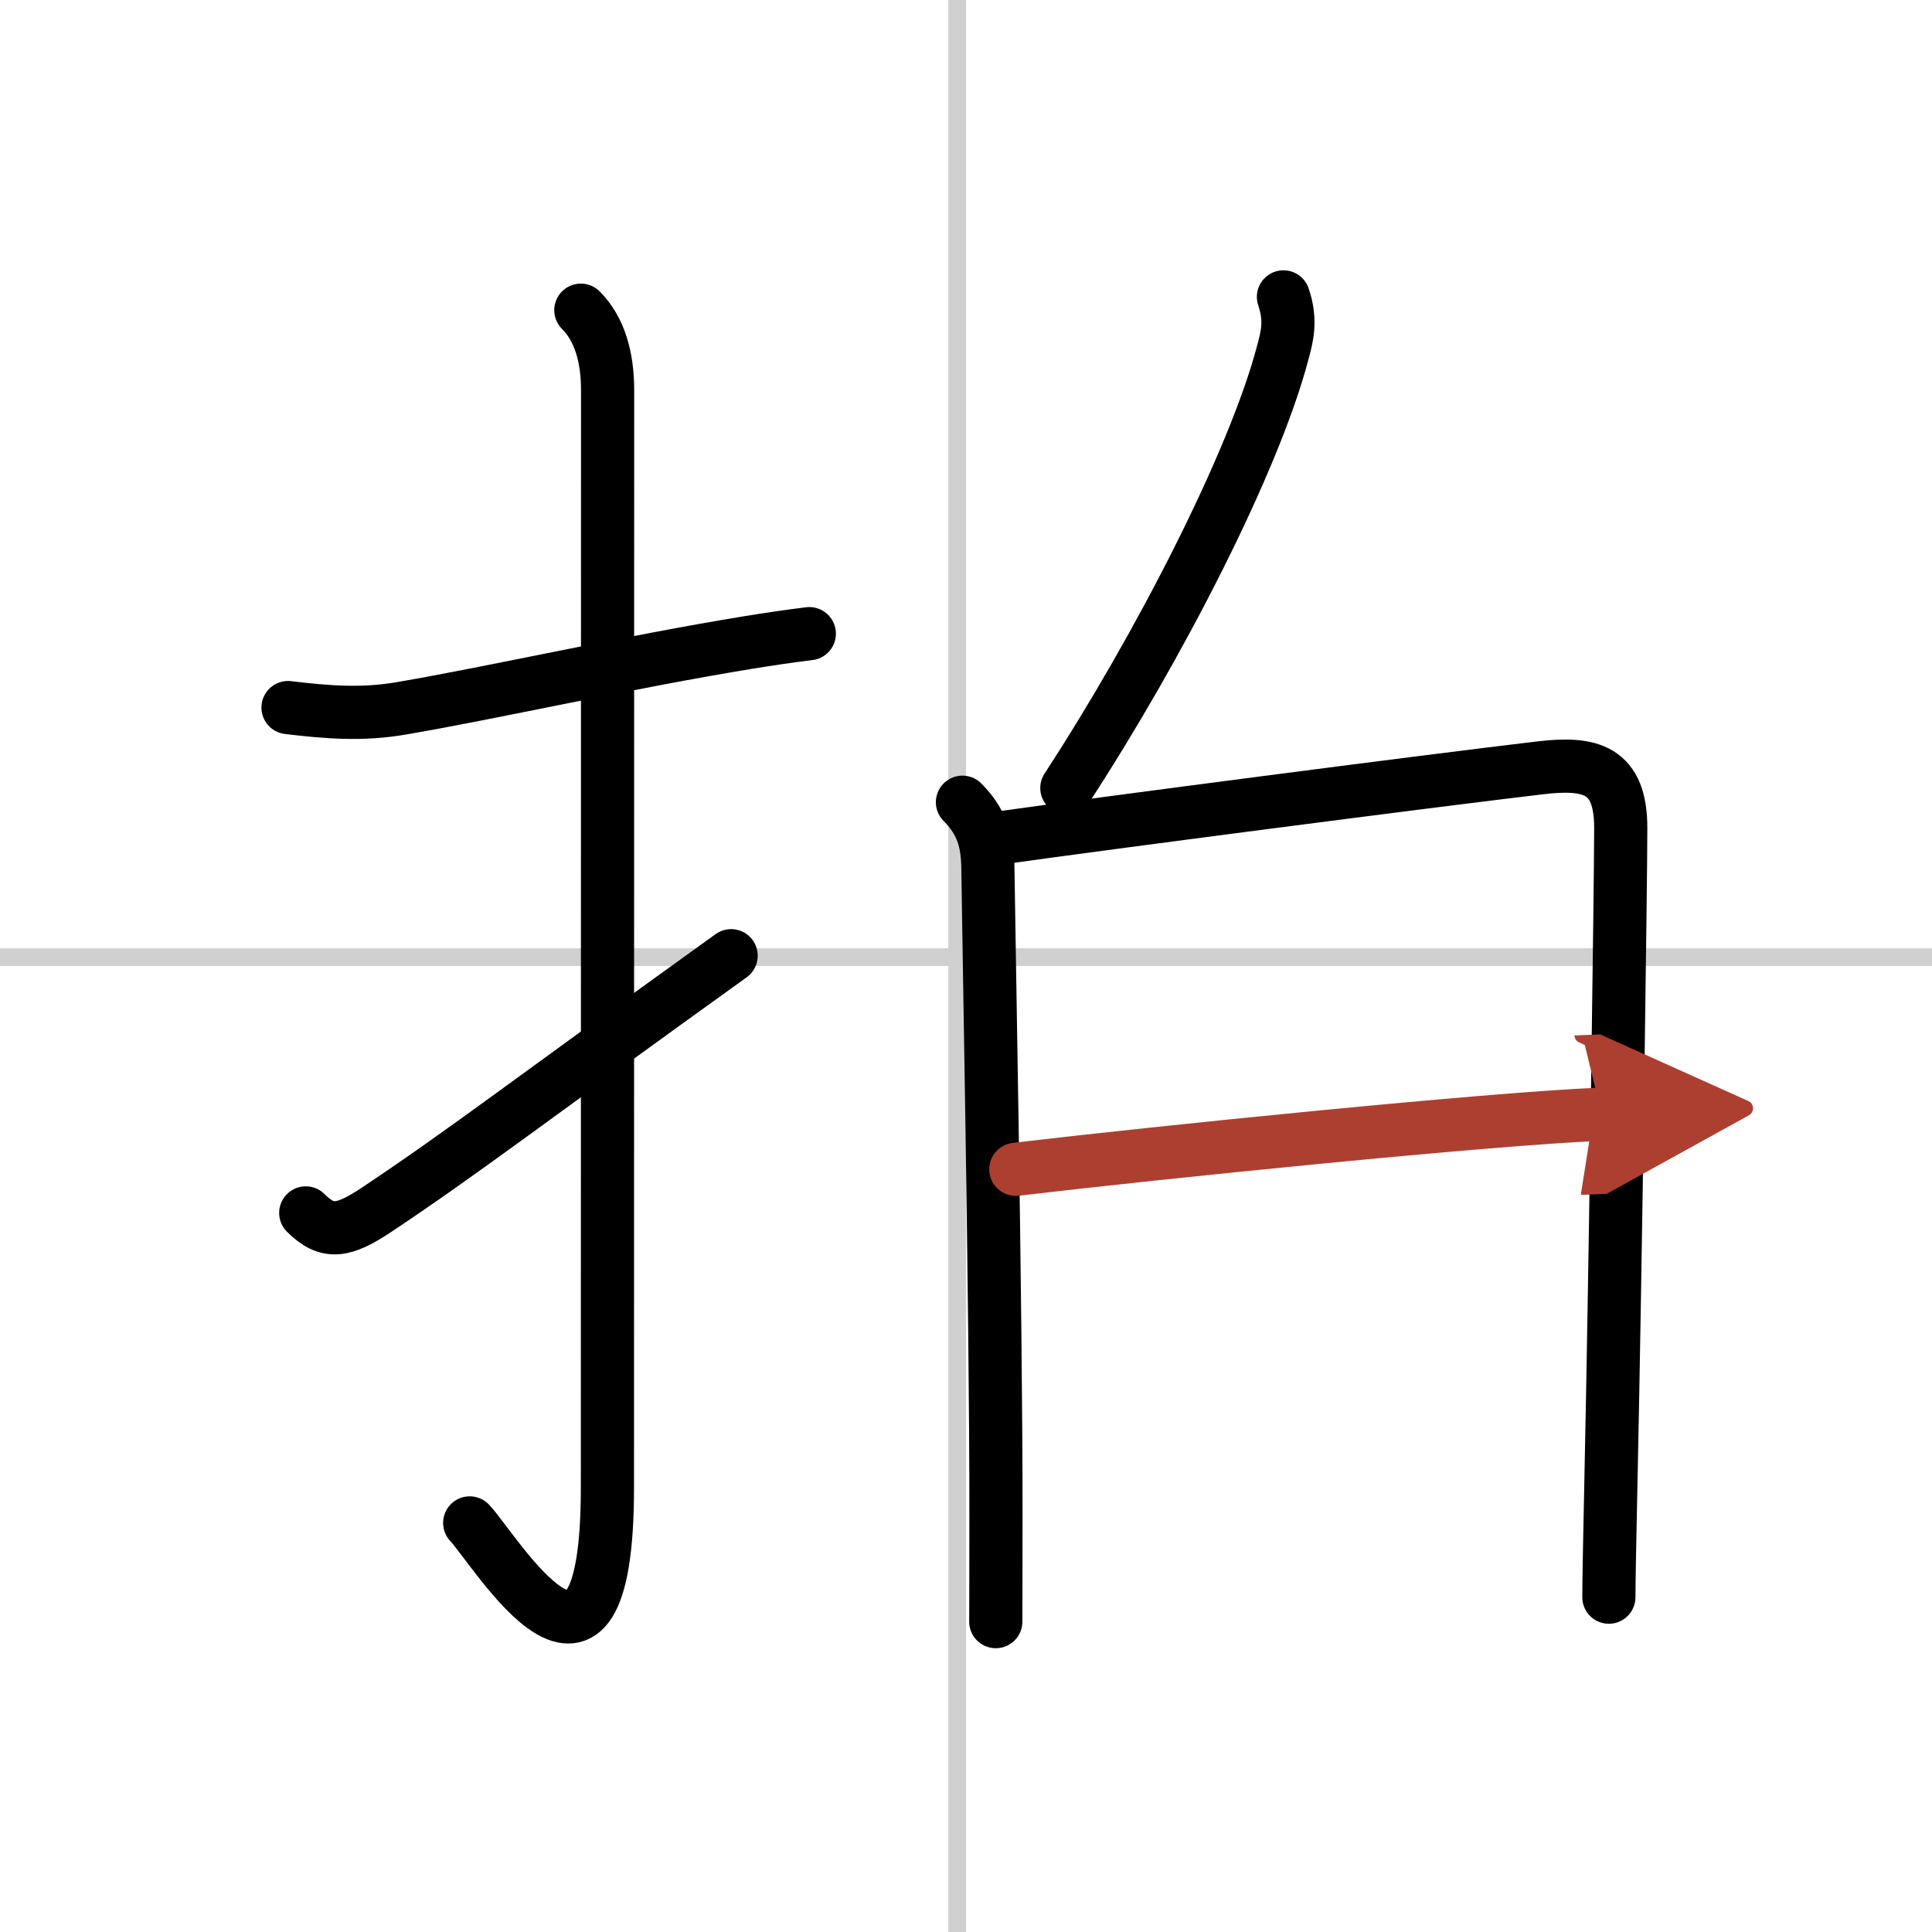
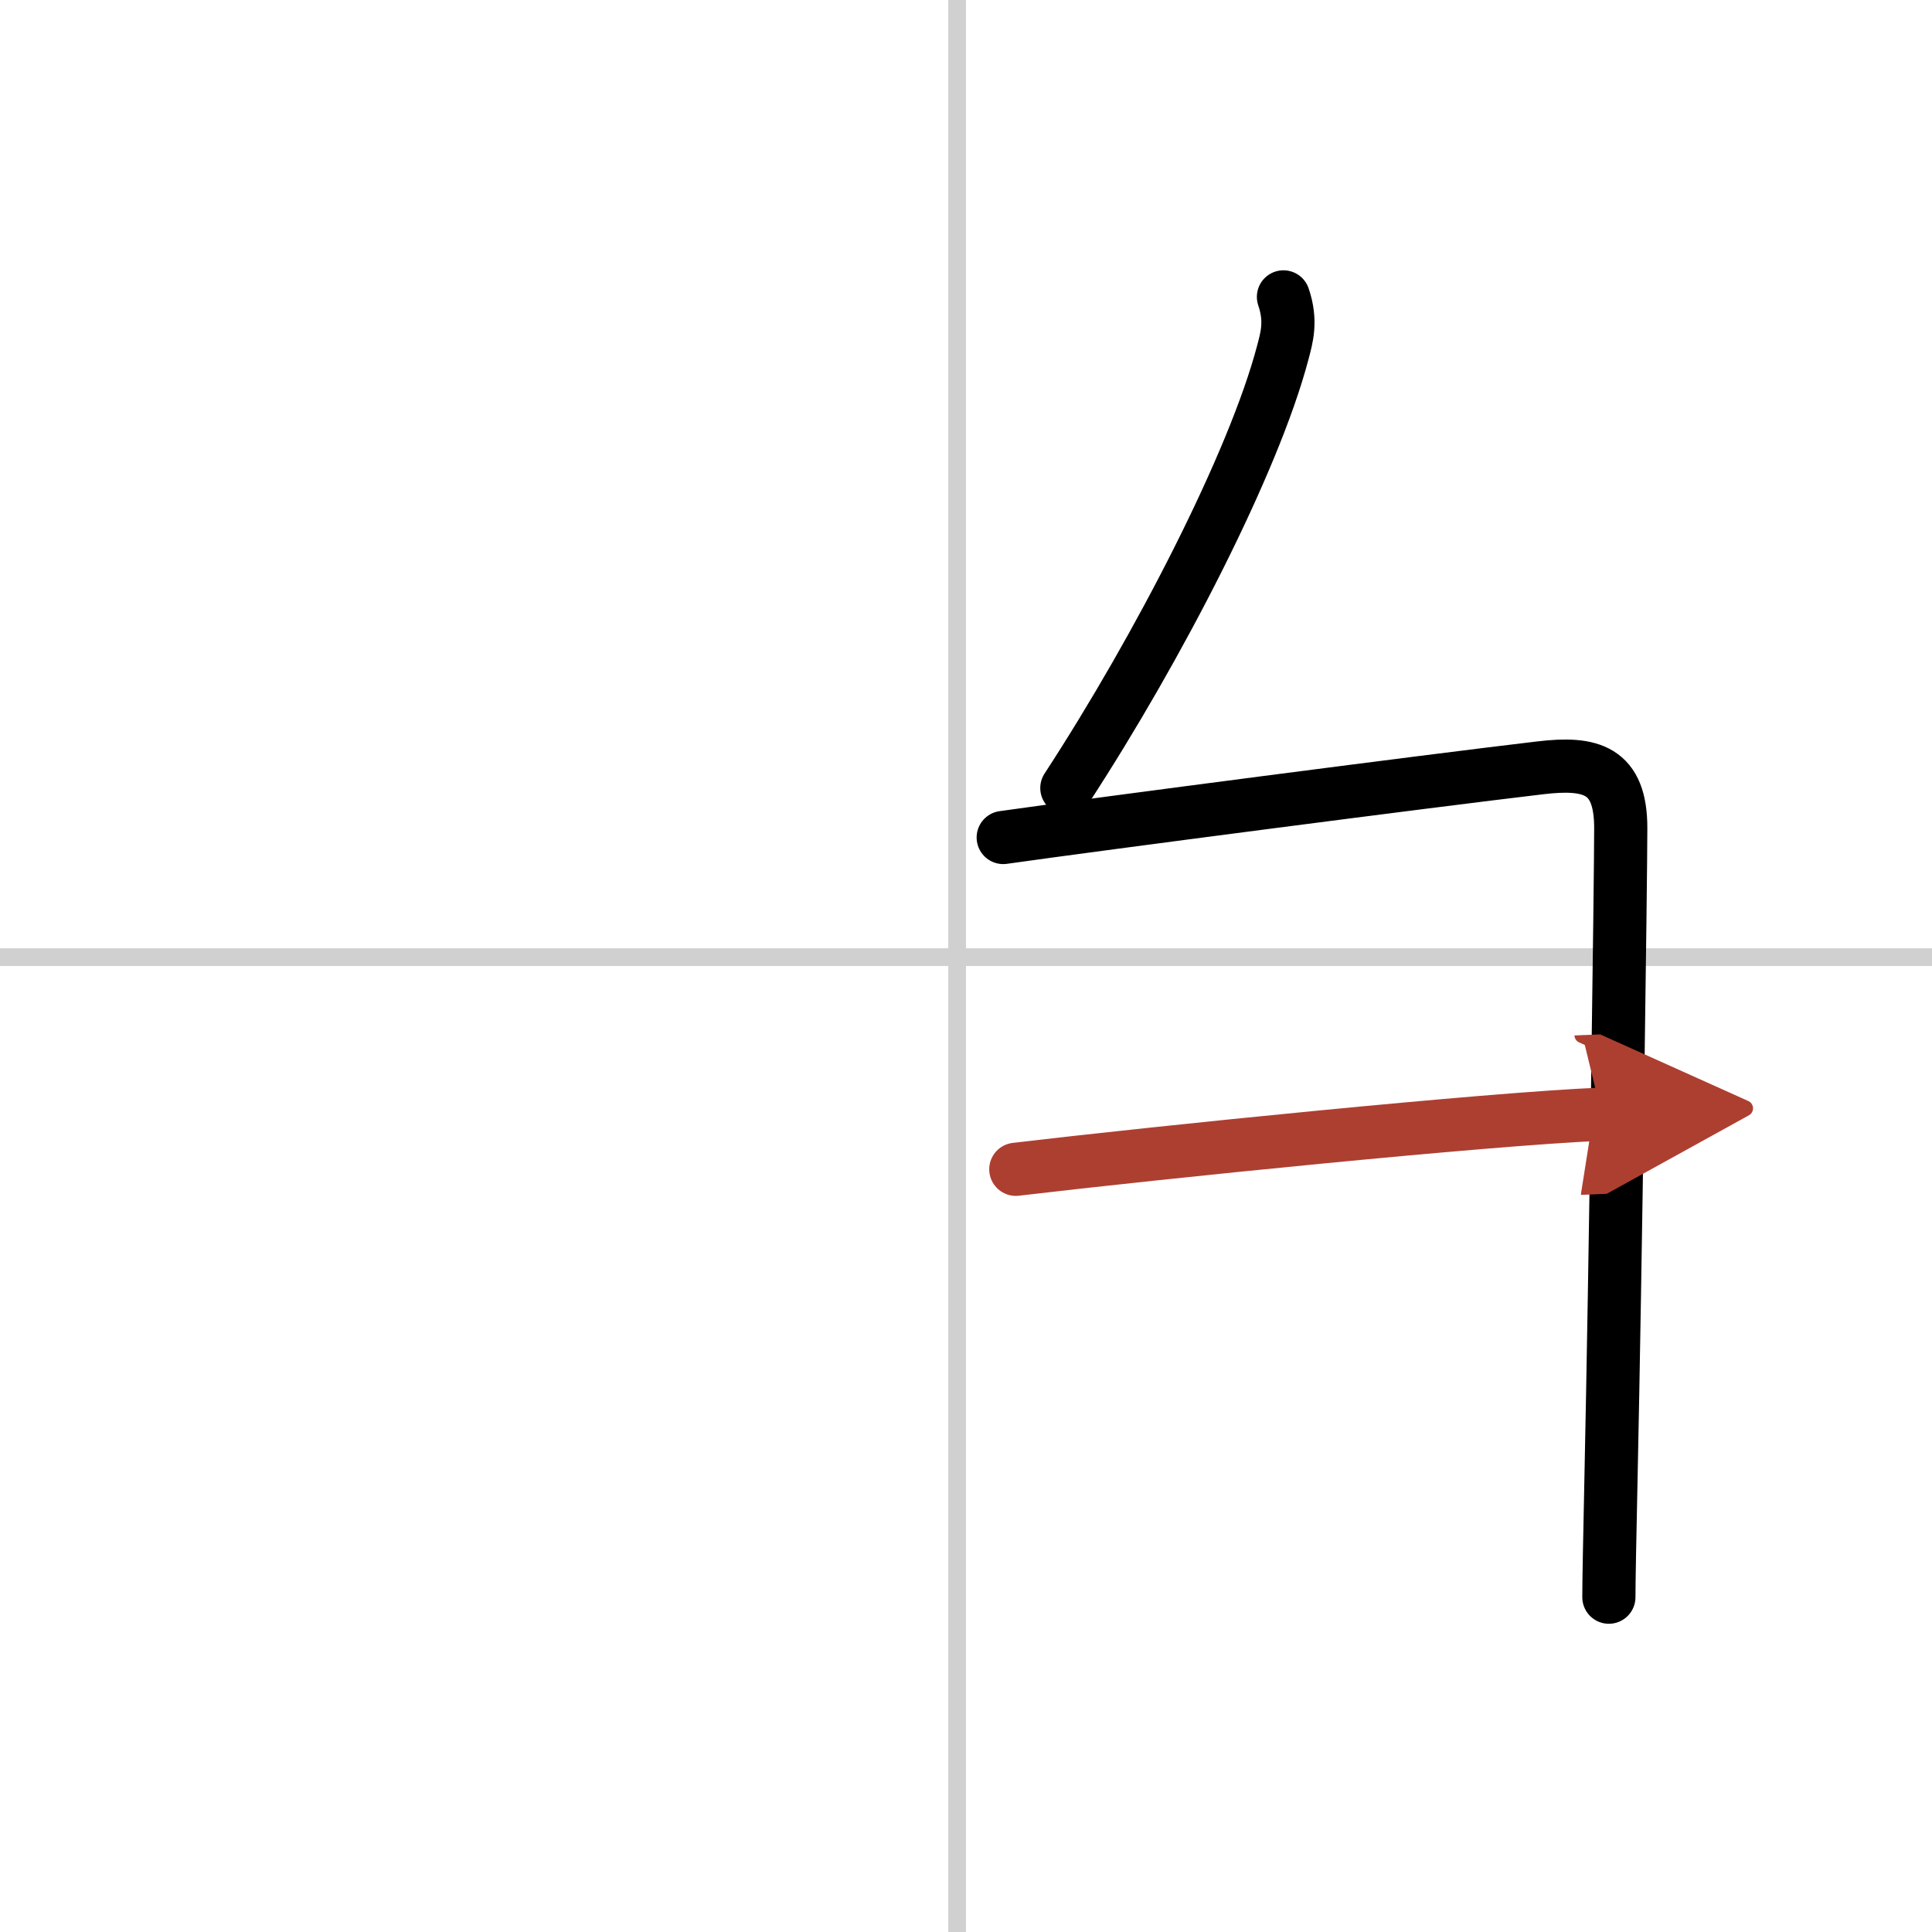
<svg xmlns="http://www.w3.org/2000/svg" width="400" height="400" viewBox="0 0 109 109">
  <defs>
    <marker id="a" markerWidth="4" orient="auto" refX="1" refY="5" viewBox="0 0 10 10">
      <polyline points="0 0 10 5 0 10 1 5" fill="#ad3f31" stroke="#ad3f31" />
    </marker>
  </defs>
  <g fill="none" stroke="#000" stroke-linecap="round" stroke-linejoin="round" stroke-width="3">
    <rect width="100%" height="100%" fill="#fff" stroke="#fff" />
    <line x1="54" x2="54" y2="109" stroke="#d0d0d0" stroke-width="1" />
    <line x2="109" y1="54" y2="54" stroke="#d0d0d0" stroke-width="1" />
-     <path d="m16.25 39.92c2.18 0.26 4.18 0.43 6.41 0.04 5.06-0.86 12.85-2.62 19.55-3.71 1.16-0.19 2.31-0.36 3.45-0.5" />
-     <path d="m32.77 17.5c1.05 1.05 1.51 2.62 1.51 4.52 0 15.23-0.01 50.46-0.01 61.9 0 14.25-6.32 3.53-7.77 2" />
-     <path d="m17.25 68.43c1.22 1.22 2.12 1.07 4-0.18 5.01-3.34 8.75-6.25 20-14.33" />
    <path d="m72.41 16.75c0.47 1.38 0.18 2.31-0.04 3.15-1.63 6.18-6.99 16.6-12.18 24.56" />
-     <path d="m54.3 45.26c1.28 1.28 1.44 2.53 1.44 4.05 0 0.99 0.46 24.7 0.45 36.06 0 3.45-0.01 5.8-0.01 6.12" />
    <path d="m56.6 47.25c5.44-0.77 23.85-3.17 30.3-3.93 2.85-0.34 4.55 0.09 4.54 3.42 0 2.82-0.3 24.98-0.55 36.64-0.07 3.34-0.12 5.82-0.12 6.73" />
    <path d="M57.31,65.97C65.5,65,84,63.12,90.36,62.86" marker-end="url(#a)" stroke="#ad3f31" />
  </g>
</svg>